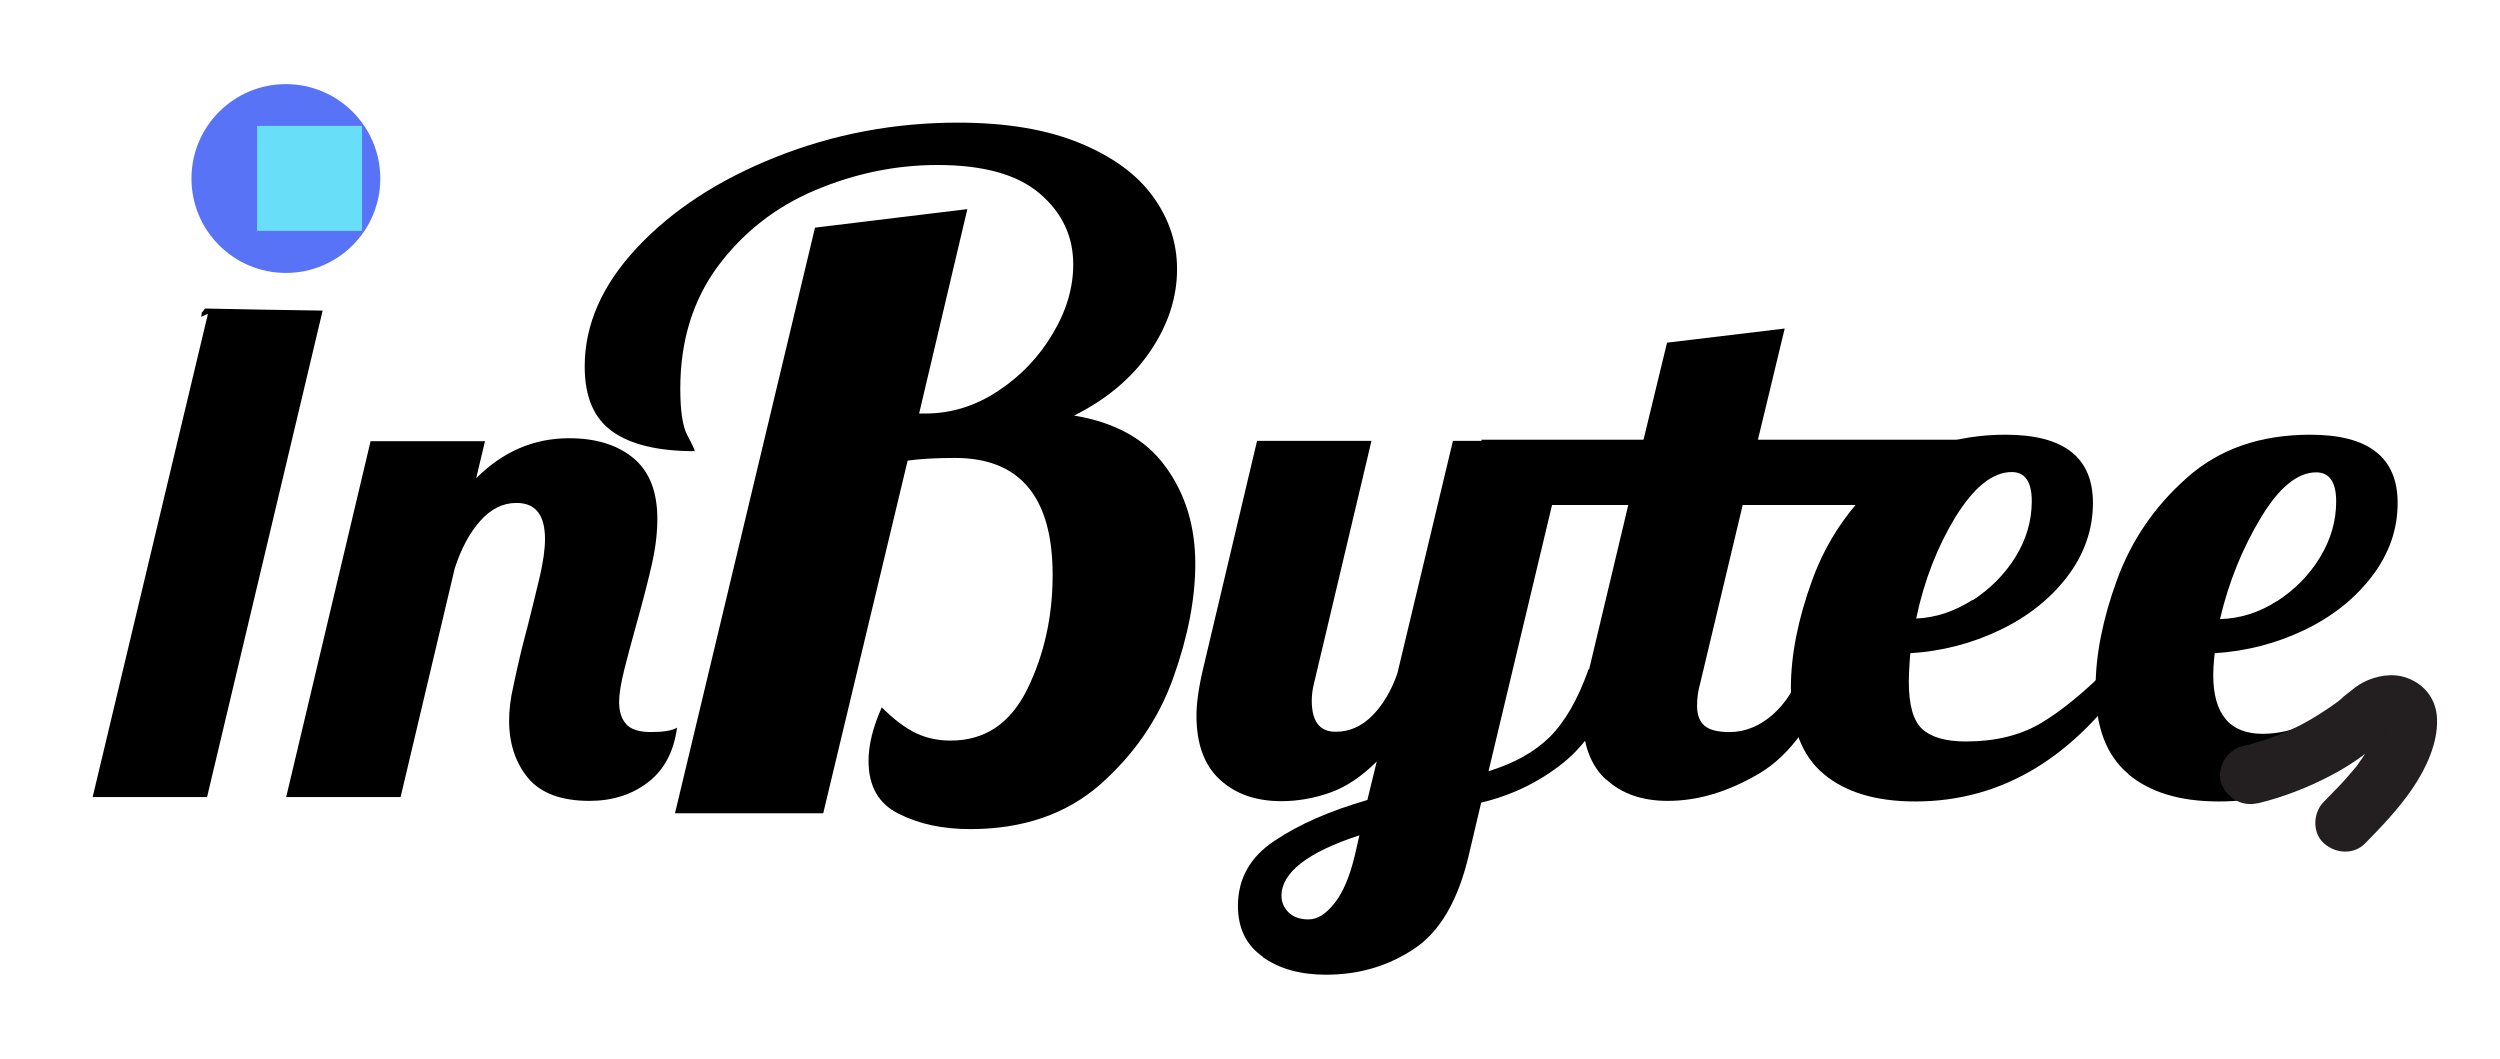
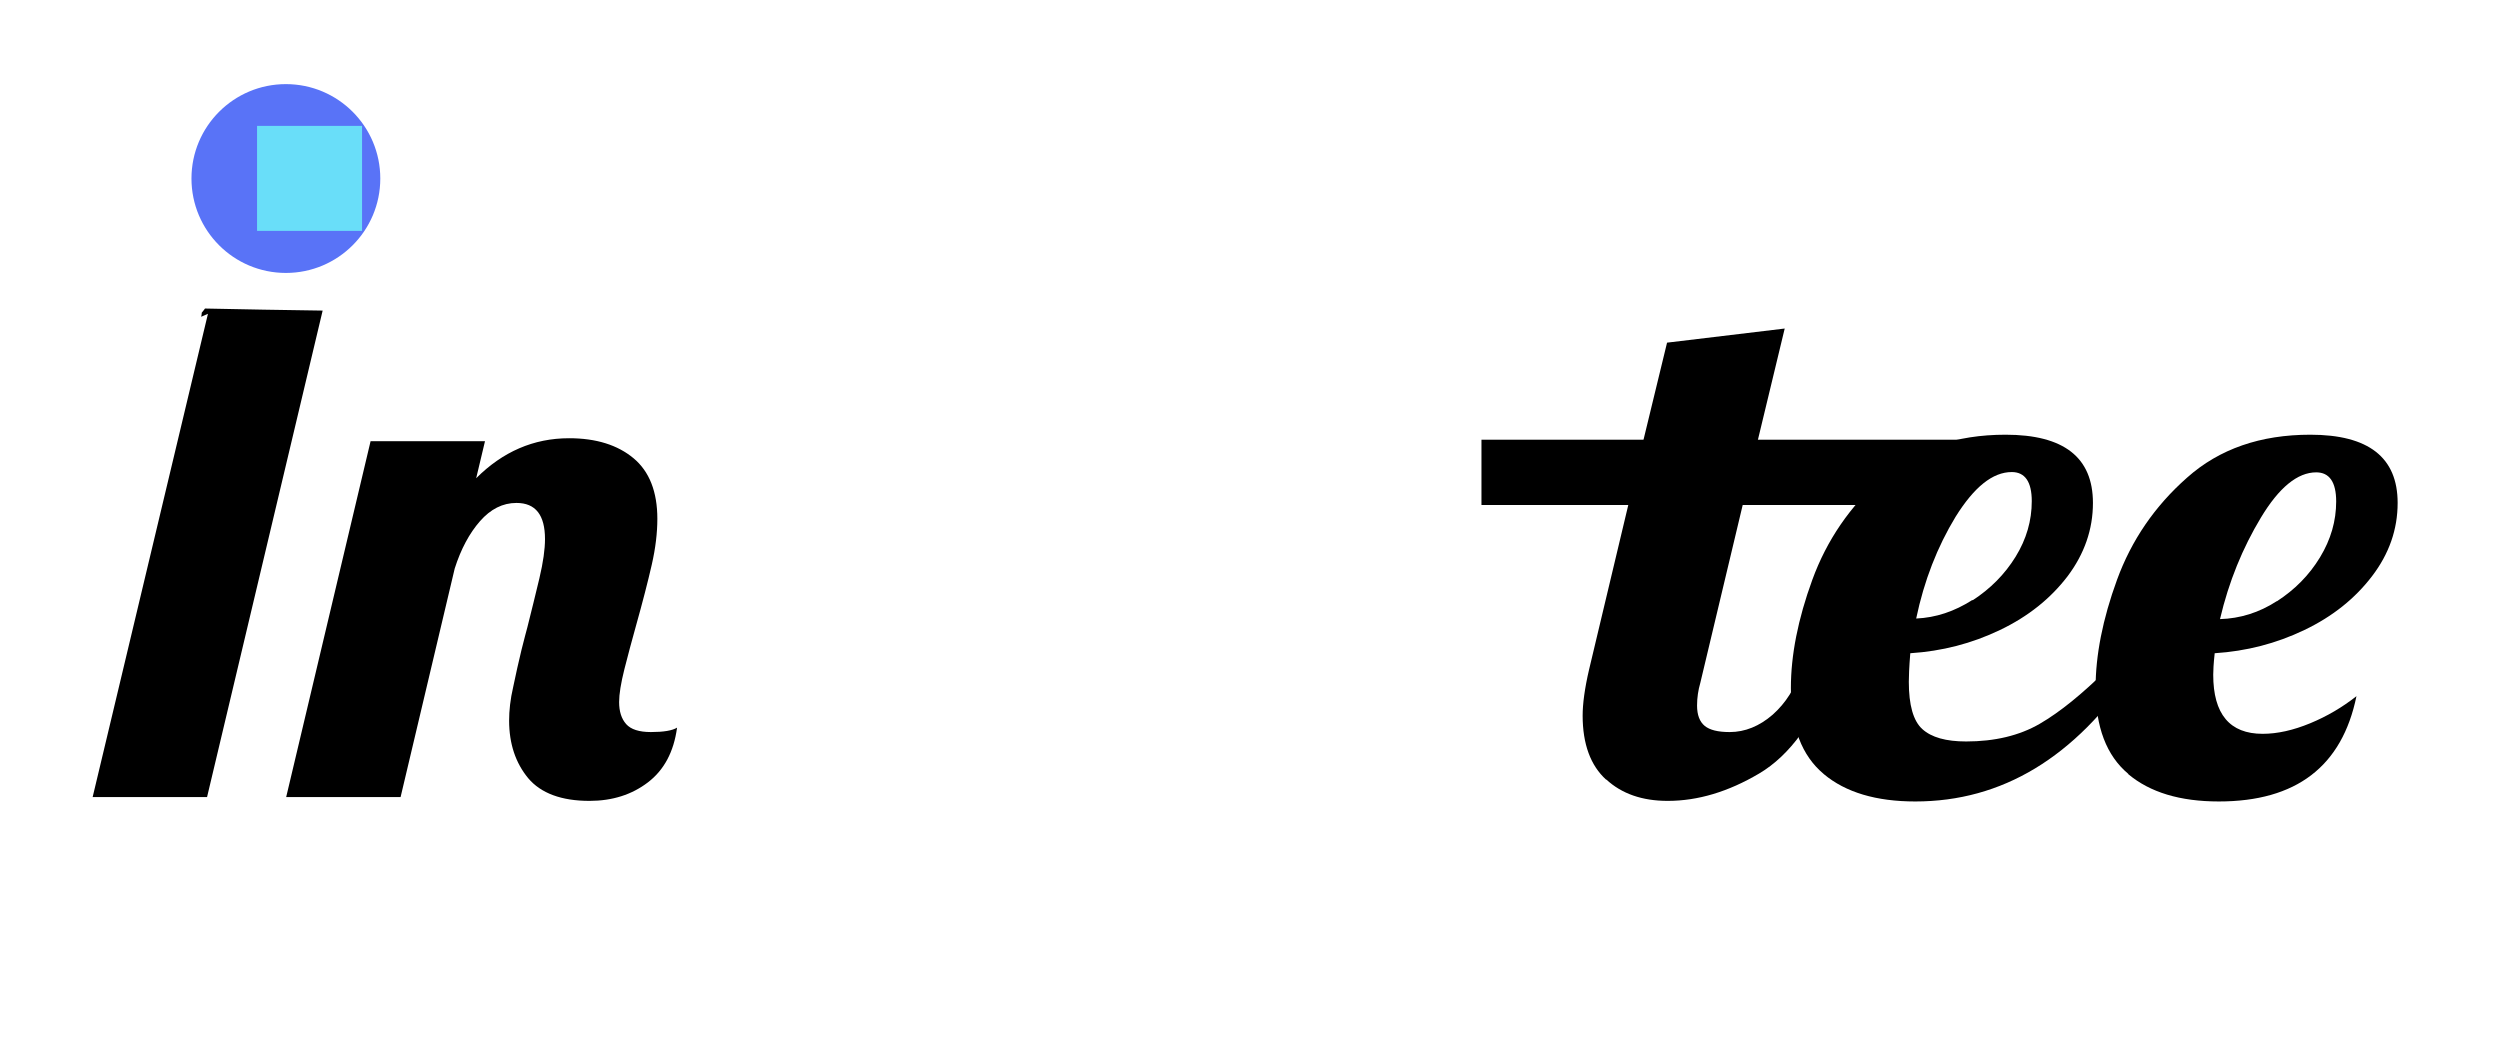
<svg xmlns="http://www.w3.org/2000/svg" version="1.1" viewBox="0 0 85 36">
  <defs>
    <style>
      .cls-1 {
        fill: #231f20;
      }

      .cls-2 {
        fill: #5973f7;
      }

      .cls-3 {
        fill: #69def9;
      }
    </style>
  </defs>
  <g>
    <g id="Layer_1">
      <g>
        <g>
          <path d="M6.97,10.49s-.07.1-.11.14c0,.05-.01.09-.02.14.08-.03.15-.07.23-.1l-3.92,16.43h3.89l3.93-16.54c-1.33-.02-2.67-.04-4-.07Z" />
          <path d="M17.96,26.46c-.43-.52-.65-1.17-.65-1.96,0-.34.04-.72.14-1.15.09-.43.18-.84.28-1.25.1-.4.17-.66.2-.77.14-.56.28-1.12.41-1.67.13-.55.19-.99.19-1.33,0-.82-.32-1.23-.97-1.23-.47,0-.88.21-1.24.62-.36.41-.65.95-.86,1.61l-1.84,7.77h-3.89l2.87-12.1h3.89l-.3,1.26c.9-.9,1.95-1.36,3.16-1.36.92,0,1.65.23,2.19.68.54.45.81,1.14.81,2.06,0,.47-.06.99-.19,1.56s-.31,1.27-.54,2.09c-.14.5-.27.99-.39,1.46-.12.48-.18.85-.18,1.12,0,.32.08.57.24.75.16.18.44.27.84.27.43,0,.73-.05.89-.15-.11.82-.44,1.44-.99,1.86-.55.42-1.21.63-1.99.63-.95,0-1.65-.26-2.08-.77Z" />
-           <path d="M30.56,27.67c-.69-.34-1.03-.94-1.03-1.8,0-.54.15-1.15.45-1.82.42.42.81.71,1.17.88.36.17.75.25,1.17.25,1.17,0,2.03-.58,2.61-1.75.57-1.17.86-2.46.86-3.88,0-2.65-1.11-3.98-3.32-3.98-.63,0-1.17.03-1.61.09l-2.87,11.99h-5.04l4.76-19.91,5.18-.63-1.64,6.95h.21c.89,0,1.71-.26,2.48-.77s1.39-1.16,1.85-1.94c.47-.78.7-1.57.7-2.36,0-.96-.38-1.76-1.14-2.41-.76-.65-1.92-.97-3.48-.97-1.42,0-2.81.29-4.16.86-1.35.57-2.45,1.44-3.3,2.58-.85,1.15-1.28,2.54-1.28,4.16,0,.77.08,1.31.25,1.61.16.3.24.47.24.52-1.24,0-2.17-.22-2.8-.67-.63-.45-.94-1.18-.94-2.21,0-1.42.59-2.77,1.78-4.04,1.19-1.27,2.76-2.3,4.72-3.08,1.96-.78,4.02-1.17,6.19-1.17,1.63,0,3.01.23,4.13.69s1.95,1.06,2.5,1.82.82,1.58.82,2.47c0,.96-.3,1.89-.91,2.79-.61.9-1.47,1.63-2.59,2.19,1.4.23,2.44.81,3.11,1.74.68.93,1.01,2.03,1.01,3.3,0,1.19-.25,2.48-.75,3.88-.5,1.4-1.33,2.6-2.48,3.62-1.15,1.01-2.63,1.52-4.42,1.52-.93,0-1.74-.17-2.43-.52Z" />
          <g>
-             <path d="M42.95,32.54c-.58-.4-.86-.98-.86-1.74,0-.92.41-1.66,1.24-2.21.83-.56,1.88-1.02,3.16-1.39l.32-1.31c-.52.52-1.05.87-1.59,1.06-.54.19-1.09.29-1.65.29-.86,0-1.56-.24-2.09-.73-.53-.48-.8-1.21-.8-2.18,0-.4.07-.93.22-1.57l1.84-7.77h3.89l-1.95,8.23c-.05.19-.08.4-.08.6,0,.71.27,1.06.81,1.06.47,0,.88-.18,1.24-.54.36-.36.65-.84.86-1.44l1.89-7.91h3.89l-2.68,11.23c.86-.26,1.56-.65,2.08-1.16.52-.52.96-1.28,1.32-2.3h1.13c-.49,1.44-1.14,2.49-1.97,3.16-.83.67-1.77,1.12-2.81,1.37l-.41,1.74c-.36,1.56-.98,2.64-1.87,3.23s-1.88.88-3,.88c-.87,0-1.59-.2-2.16-.61ZM45.38,30.7c.29-.37.51-.9.68-1.6l.16-.7c-1.77.58-2.65,1.27-2.65,2.06,0,.21.08.4.24.56.16.16.39.24.68.24.31,0,.6-.19.89-.56Z" />
            <path d="M54.61,26.51c-.53-.48-.8-1.21-.8-2.18,0-.4.07-.93.22-1.57l1.62-6.8h-.89l.22-.97h.89l.81-3.34,4-.48-.92,3.82h1.62l-.22.97h-1.62l-1.73,7.26c-.07.24-.11.5-.11.77,0,.32.09.55.26.69s.45.21.85.21c.52,0,1.01-.2,1.46-.59.45-.4.77-.91.97-1.54h1.14c-.67,1.74-1.52,2.92-2.57,3.54-1.05.62-2.08.93-3.11.93-.86,0-1.56-.24-2.09-.73Z" />
-             <path d="M62,26.31c-.74-.62-1.11-1.59-1.11-2.92,0-1.11.24-2.34.73-3.68.49-1.34,1.28-2.5,2.38-3.47,1.1-.98,2.5-1.46,4.19-1.46,1.98,0,2.97.77,2.97,2.32,0,.9-.29,1.73-.86,2.49-.58.76-1.34,1.37-2.3,1.83-.96.46-1.97.72-3.05.79-.04.48-.05.81-.05.97,0,.79.15,1.33.46,1.61.31.28.8.42,1.49.42.97,0,1.81-.2,2.5-.6.69-.4,1.45-1.02,2.28-1.84h.92c-2,2.98-4.48,4.48-7.43,4.48-1.33,0-2.37-.31-3.11-.93ZM67.07,20.41c.6-.39,1.09-.88,1.46-1.48.37-.6.55-1.23.55-1.89s-.23-.99-.68-.99c-.65,0-1.28.51-1.91,1.52-.62,1.02-1.07,2.17-1.34,3.46.67-.03,1.3-.24,1.91-.63Z" />
+             <path d="M62,26.31c-.74-.62-1.11-1.59-1.11-2.92,0-1.11.24-2.34.73-3.68.49-1.34,1.28-2.5,2.38-3.47,1.1-.98,2.5-1.46,4.19-1.46,1.98,0,2.97.77,2.97,2.32,0,.9-.29,1.73-.86,2.49-.58.76-1.34,1.37-2.3,1.83-.96.46-1.97.72-3.05.79-.04.48-.05.81-.05.97,0,.79.15,1.33.46,1.61.31.28.8.42,1.49.42.97,0,1.81-.2,2.5-.6.69-.4,1.45-1.02,2.28-1.84h.92c-2,2.98-4.48,4.48-7.43,4.48-1.33,0-2.37-.31-3.11-.93ZM67.07,20.41c.6-.39,1.09-.88,1.46-1.48.37-.6.55-1.23.55-1.89s-.23-.99-.68-.99c-.65,0-1.28.51-1.91,1.52-.62,1.02-1.07,2.17-1.34,3.46.67-.03,1.3-.24,1.91-.63" />
            <path d="M72.36,26.31c-.74-.62-1.11-1.59-1.11-2.92,0-1.11.24-2.34.73-3.68.49-1.34,1.28-2.5,2.38-3.47,1.1-.98,2.5-1.46,4.19-1.46,1.98,0,2.97.77,2.97,2.32,0,.9-.29,1.73-.87,2.49-.58.76-1.34,1.37-2.3,1.83-.96.46-1.97.72-3.05.79-.04.36-.05.6-.05.73,0,1.34.56,2.01,1.68,2.01.5,0,1.04-.12,1.62-.36.58-.24,1.1-.55,1.57-.92-.49,2.39-2.05,3.58-4.68,3.58-1.32,0-2.34-.31-3.08-.93ZM77.42,20.44c.6-.39,1.09-.88,1.46-1.49.37-.61.55-1.24.55-1.9s-.23-.99-.68-.99c-.63,0-1.26.51-1.88,1.54s-1.09,2.17-1.39,3.45c.68-.02,1.33-.22,1.93-.61Z" />
            <rect x="50.37" y="14.95" width="16.35" height="2.22" />
          </g>
-           <path class="cls-1" d="M76.74,27.32c.87-.21,1.73-.54,2.52-.96.37-.19.72-.41,1.06-.66.21-.15.42-.31.62-.48.08-.06.15-.12.23-.19.06-.04.04-.03-.04.03.04-.03.09-.06.14-.09.17-.12-.11,0,.06-.02-.15.01-.16.02-.05.01-.15-.03-.16-.03-.05,0-.19-.08-.26-.19-.36-.36-.02-.13-.02-.13-.02-.02.02-.13.02-.13,0-.02-.04.19-.1.37-.16.56.07-.21-.02.04-.03.07-.05.1-.1.2-.16.3-.1.17-.22.34-.34.51s.09-.1-.06.08c-.08.09-.15.18-.23.27-.27.32-.57.61-.86.91-.37.37-.4,1.05,0,1.41s1.02.4,1.41,0c.57-.58,1.13-1.17,1.59-1.84s.88-1.55.85-2.38c-.02-.66-.41-1.18-1.02-1.4-.49-.18-1.04-.08-1.49.15-.2.1-.37.25-.55.39-.08.06-.15.12-.22.19-.03.03-.07.05-.1.08.08-.06.06-.05,0,0-.3.22-.61.42-.93.61-.19.11-.39.22-.6.31-.09.05-.19.09-.29.13-.1.05.02,0,.03-.01-.06.02-.11.05-.17.07-.42.17-.86.3-1.3.41-.51.12-.86.73-.7,1.23s.69.83,1.23.7h0Z" />
        </g>
        <circle class="cls-2" cx="9.72" cy="6.07" r="3.21" />
        <rect class="cls-3" x="8.74" y="4.28" width="3.57" height="3.57" />
      </g>
    </g>
  </g>
</svg>